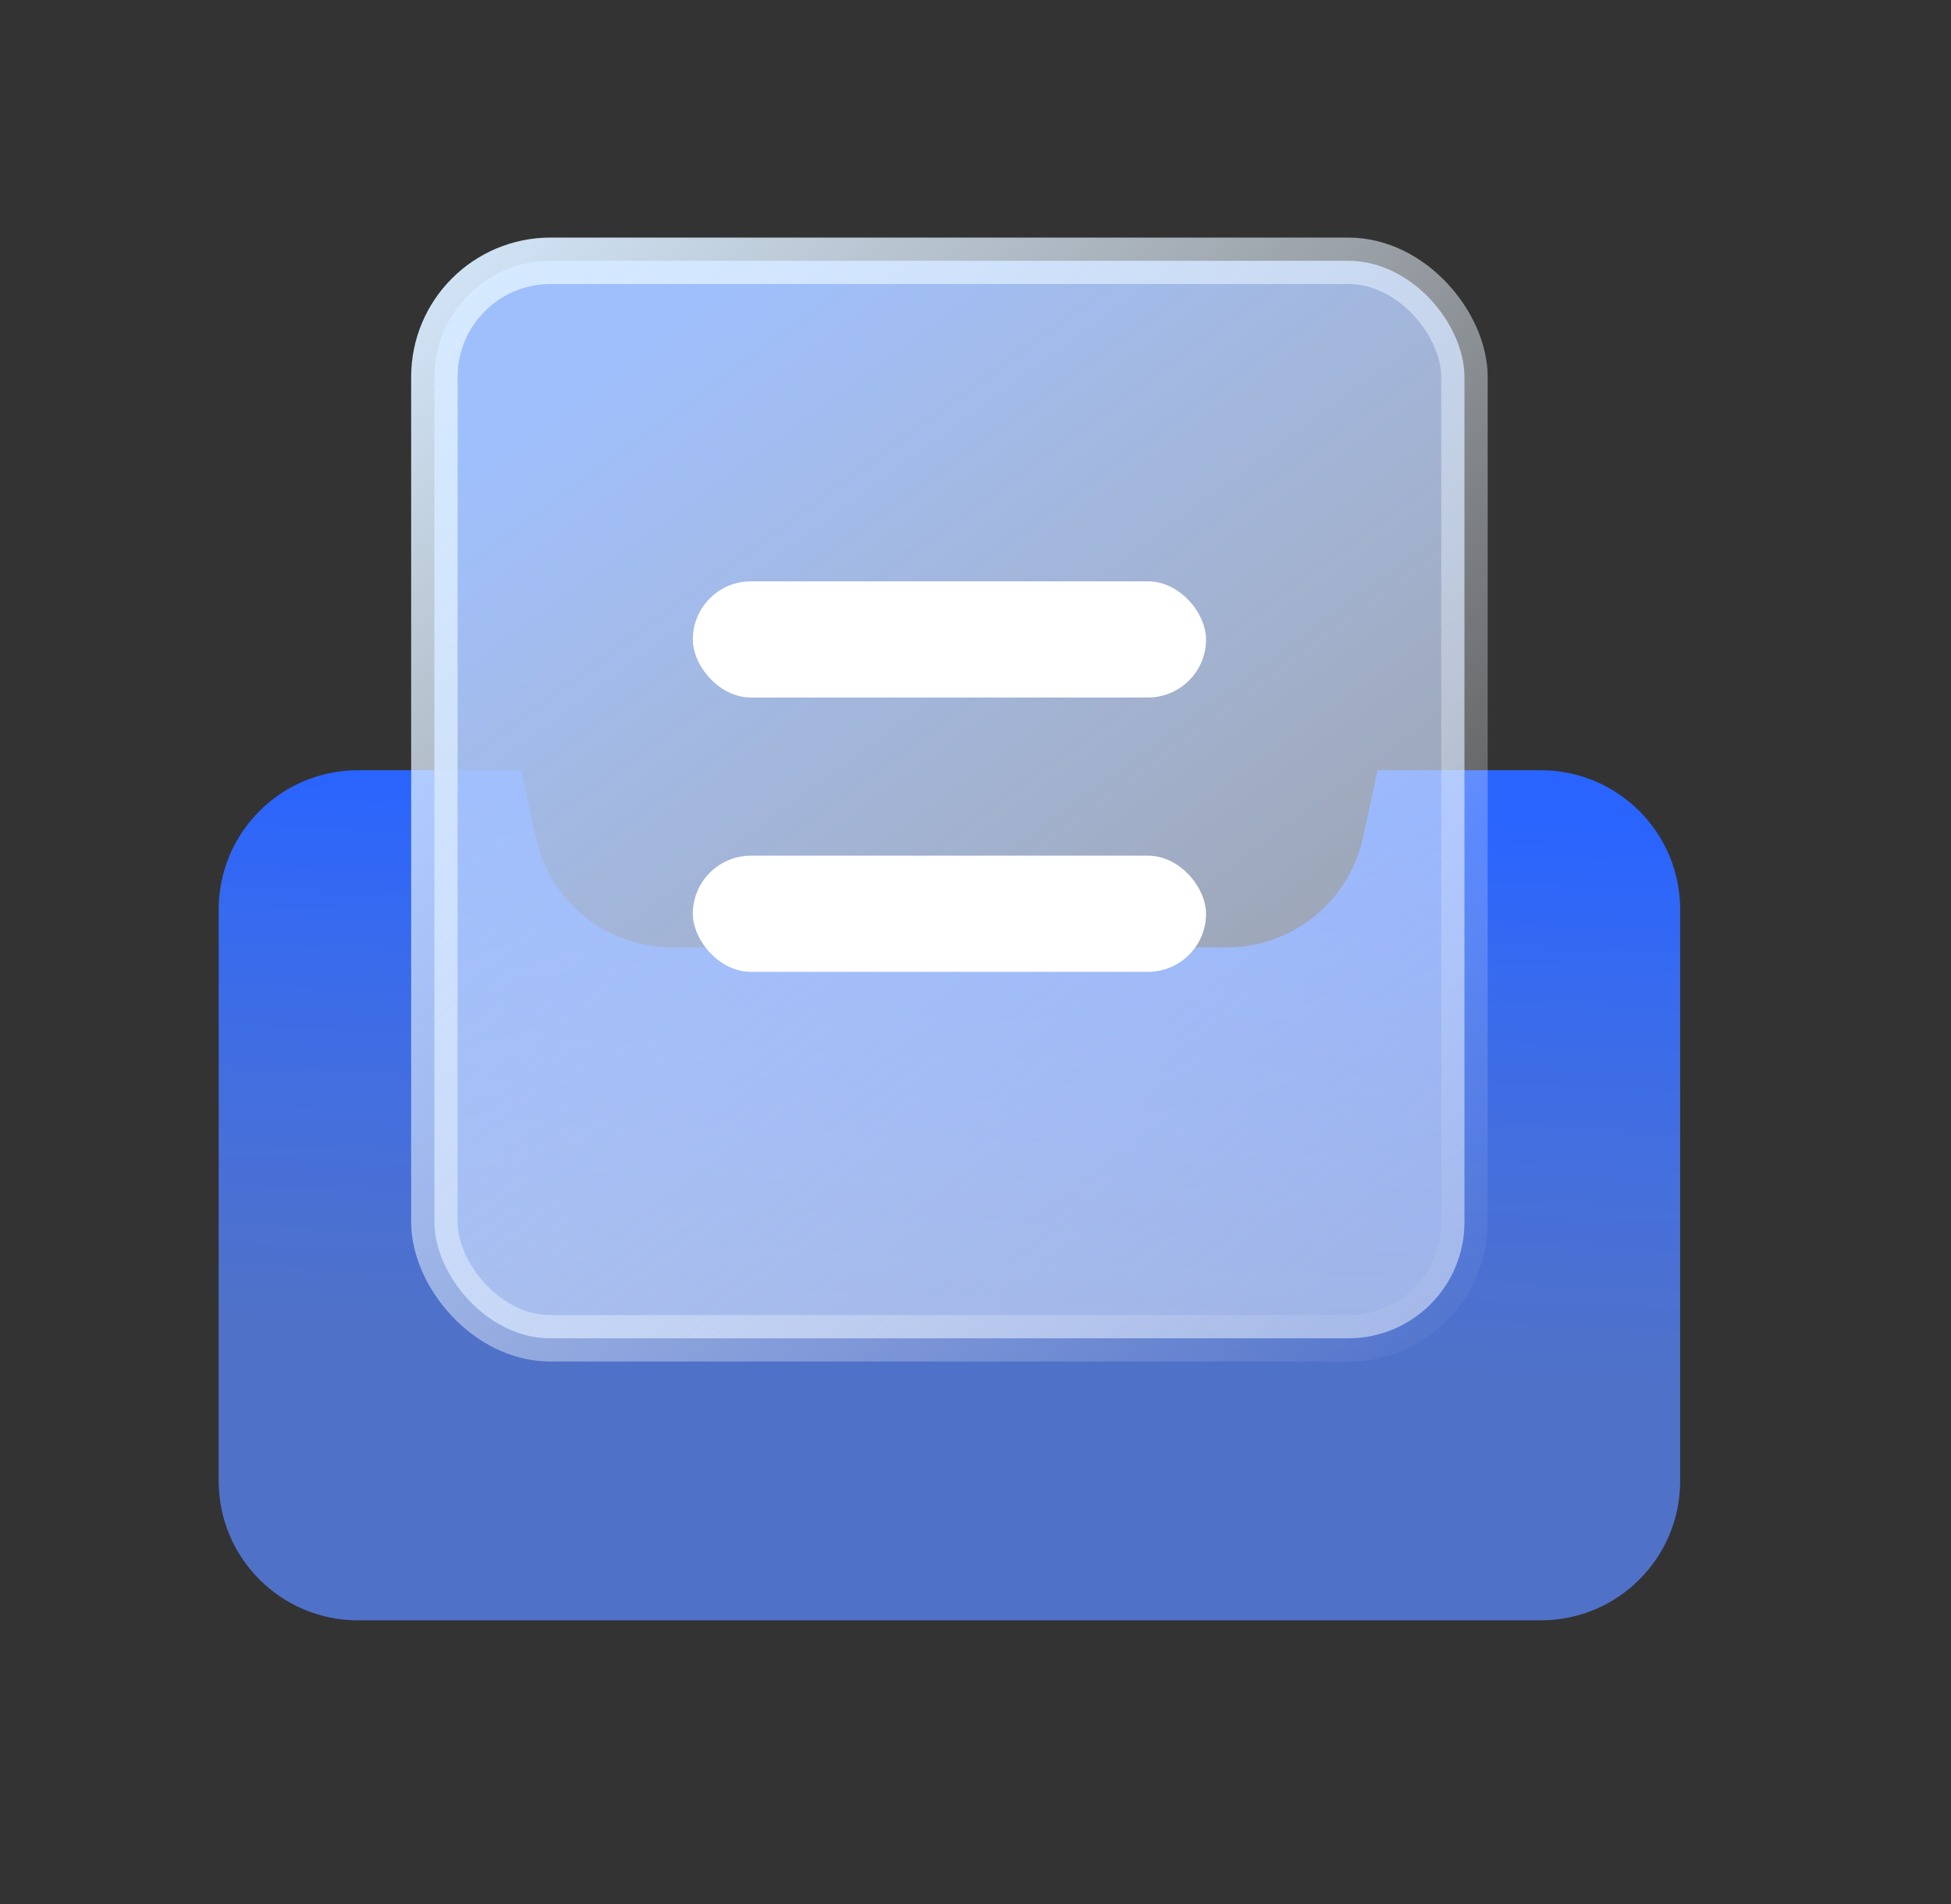
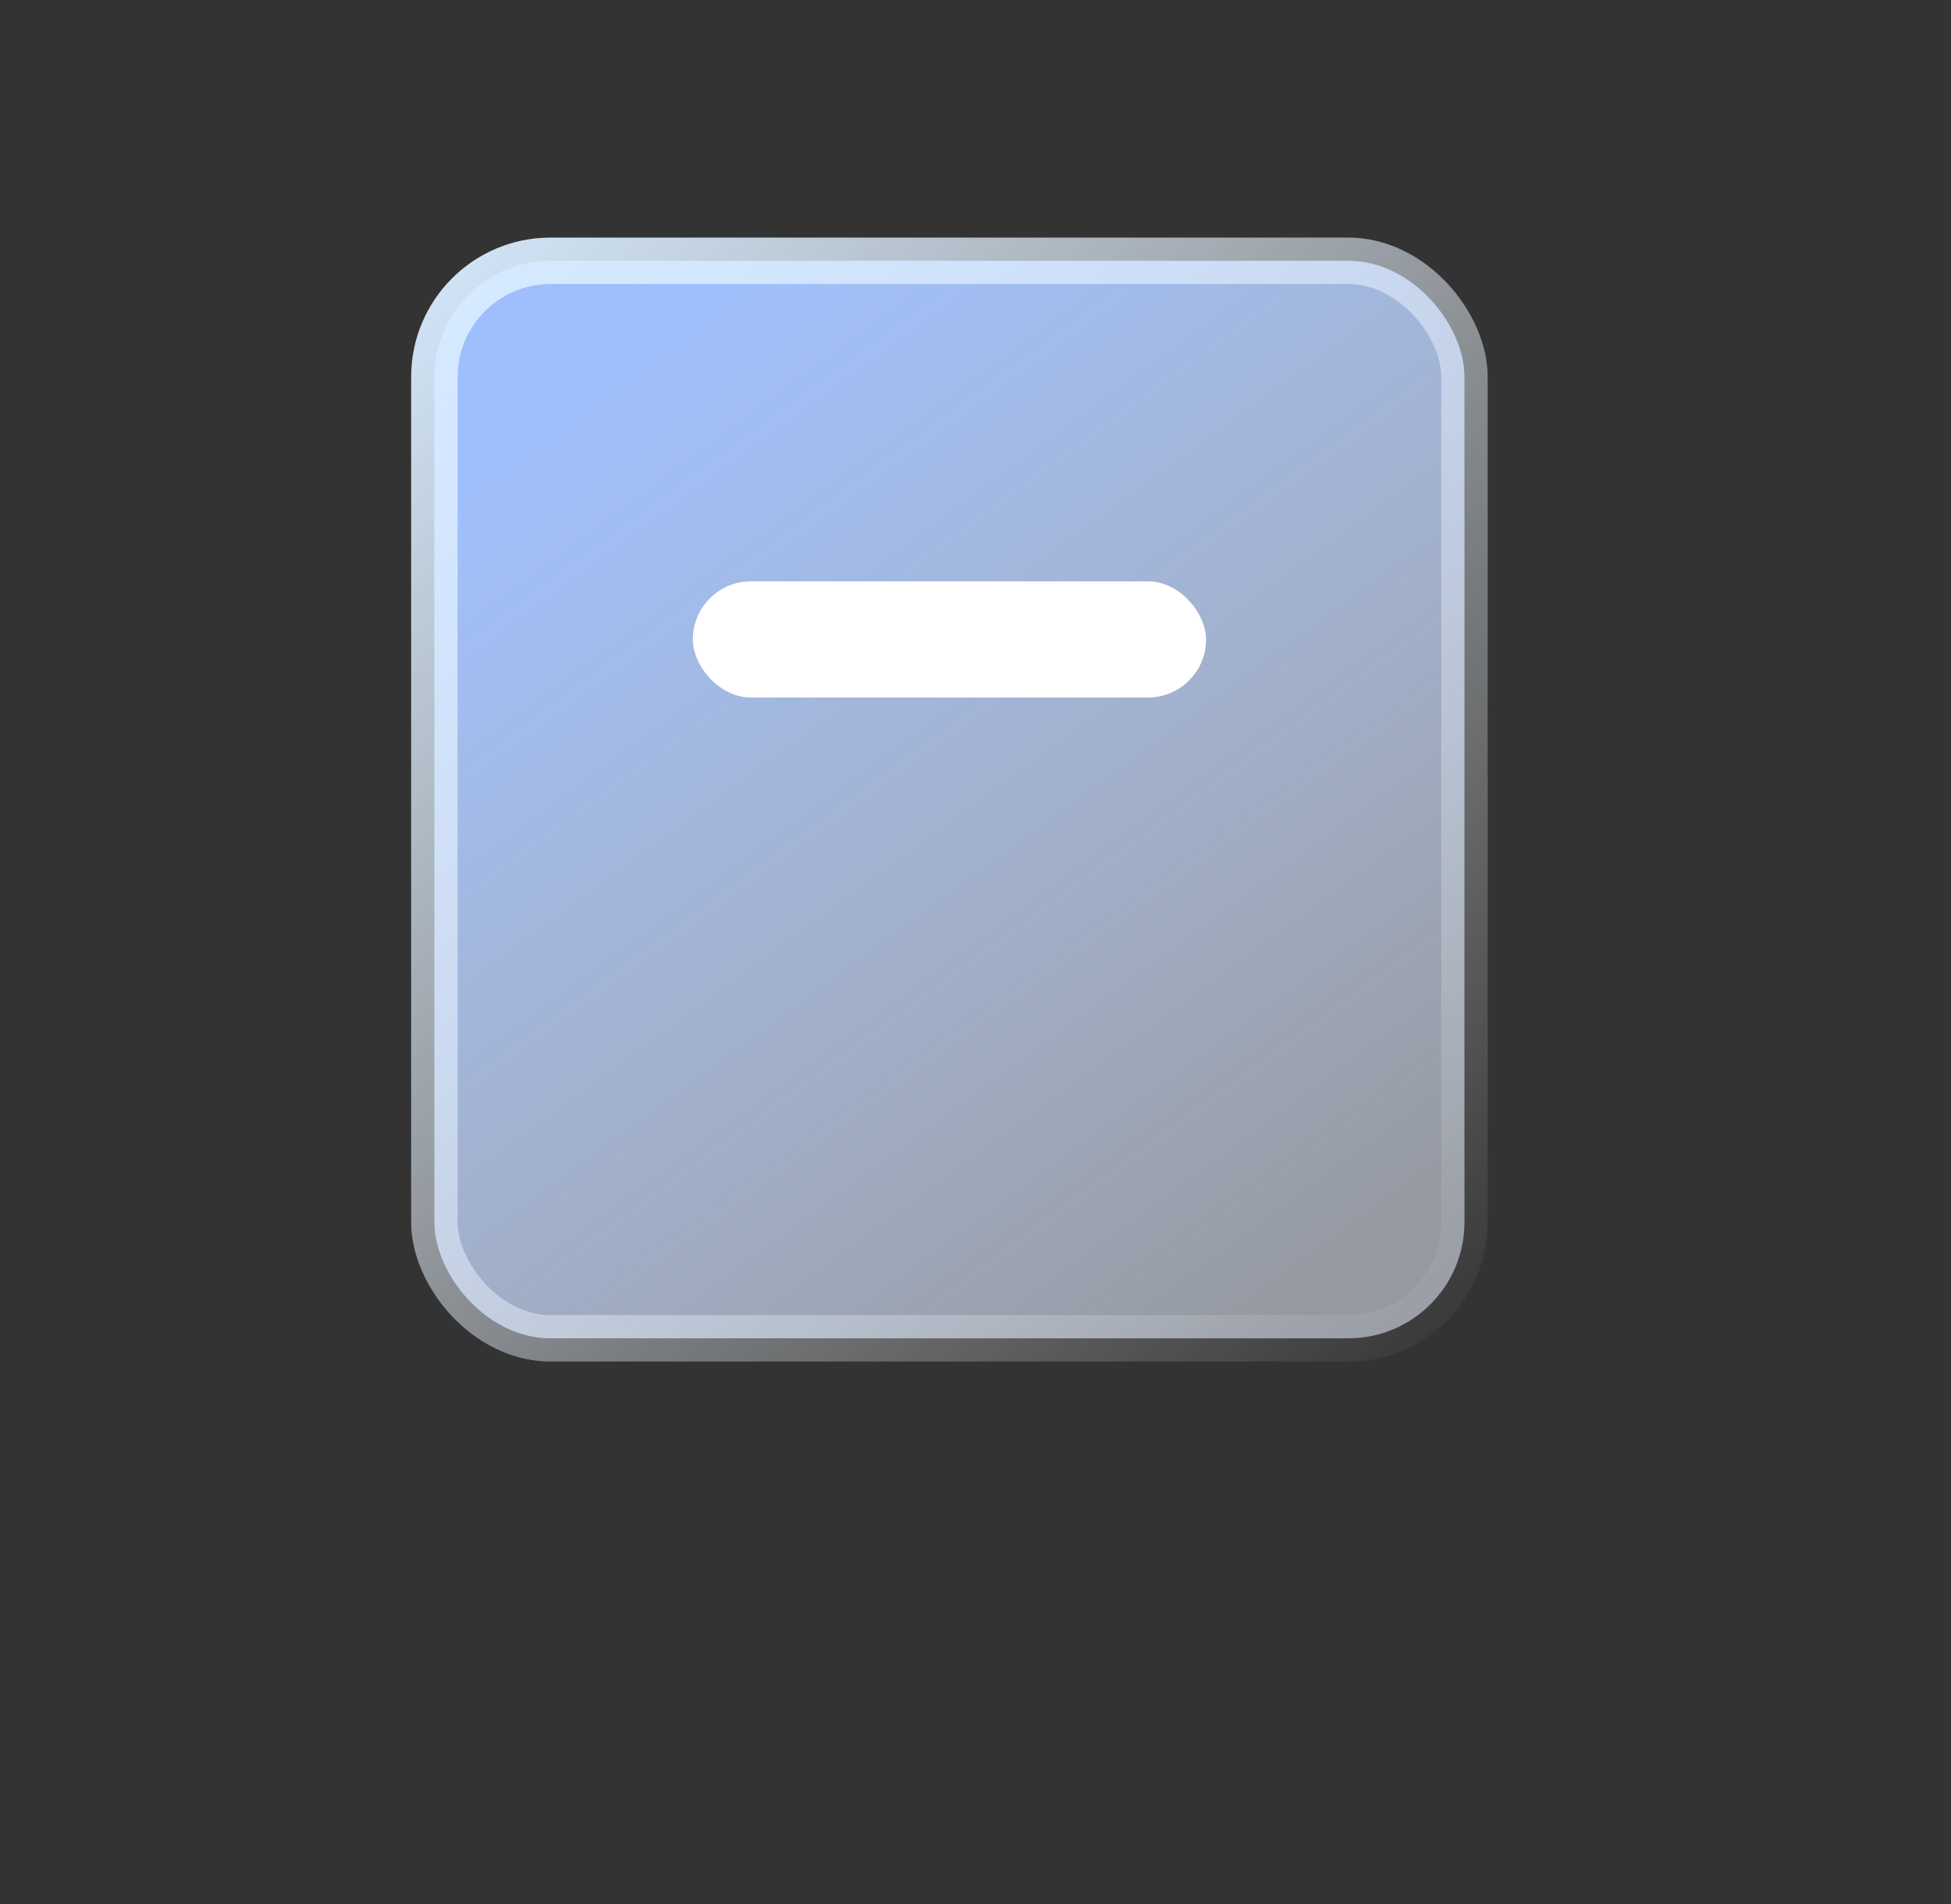
<svg xmlns="http://www.w3.org/2000/svg" width="42" height="41" viewBox="0 0 42 41" fill="none">
  <rect x="0" y="0" width="42" height="41" fill="#333333" stroke="none" />
-   <path fill-rule="evenodd" clip-rule="evenodd" d="M11.22 16.583H7.707C6.05 16.583 4.707 17.926 4.707 19.583V31.885C4.707 33.542 6.05 34.885 7.707 34.885H33.17C34.827 34.885 36.17 33.542 36.17 31.885V19.583C36.17 17.926 34.827 16.583 33.17 16.583H29.657L29.34 18.036C29.039 19.414 27.819 20.397 26.409 20.397H14.468C13.058 20.397 11.838 19.414 11.537 18.036L11.22 16.583Z" fill="url(#paint0_linear_1761_7969)" />
  <rect x="9.351" y="5.615" width="22.175" height="23.198" rx="2.5" fill="url(#paint1_linear_1761_7969)" stroke="url(#paint2_linear_1761_7969)" />
  <rect x="14.915" y="12.516" width="11.048" height="2.501" rx="1.251" fill="white" />
-   <rect x="14.915" y="18.422" width="11.048" height="2.501" rx="1.251" fill="white" />
  <defs>
    <linearGradient id="paint0_linear_1761_7969" x1="27.181" y1="17.474" x2="26.637" y2="29.324" gradientUnits="userSpaceOnUse">
      <stop stop-color="#2964FE" />
      <stop offset="1" stop-color="#5A88FF" stop-opacity="0.73" />
    </linearGradient>
    <linearGradient id="paint1_linear_1761_7969" x1="14.118" y1="7.315" x2="28.886" y2="27.425" gradientUnits="userSpaceOnUse">
      <stop stop-color="#9FBFFC" />
      <stop offset="1" stop-color="#E5EDFC" stop-opacity="0.55" />
    </linearGradient>
    <linearGradient id="paint2_linear_1761_7969" x1="6.92" y1="6.25" x2="30.287" y2="30.958" gradientUnits="userSpaceOnUse">
      <stop stop-color="#D6EBFF" />
      <stop offset="1" stop-color="white" stop-opacity="0" />
    </linearGradient>
  </defs>
</svg>